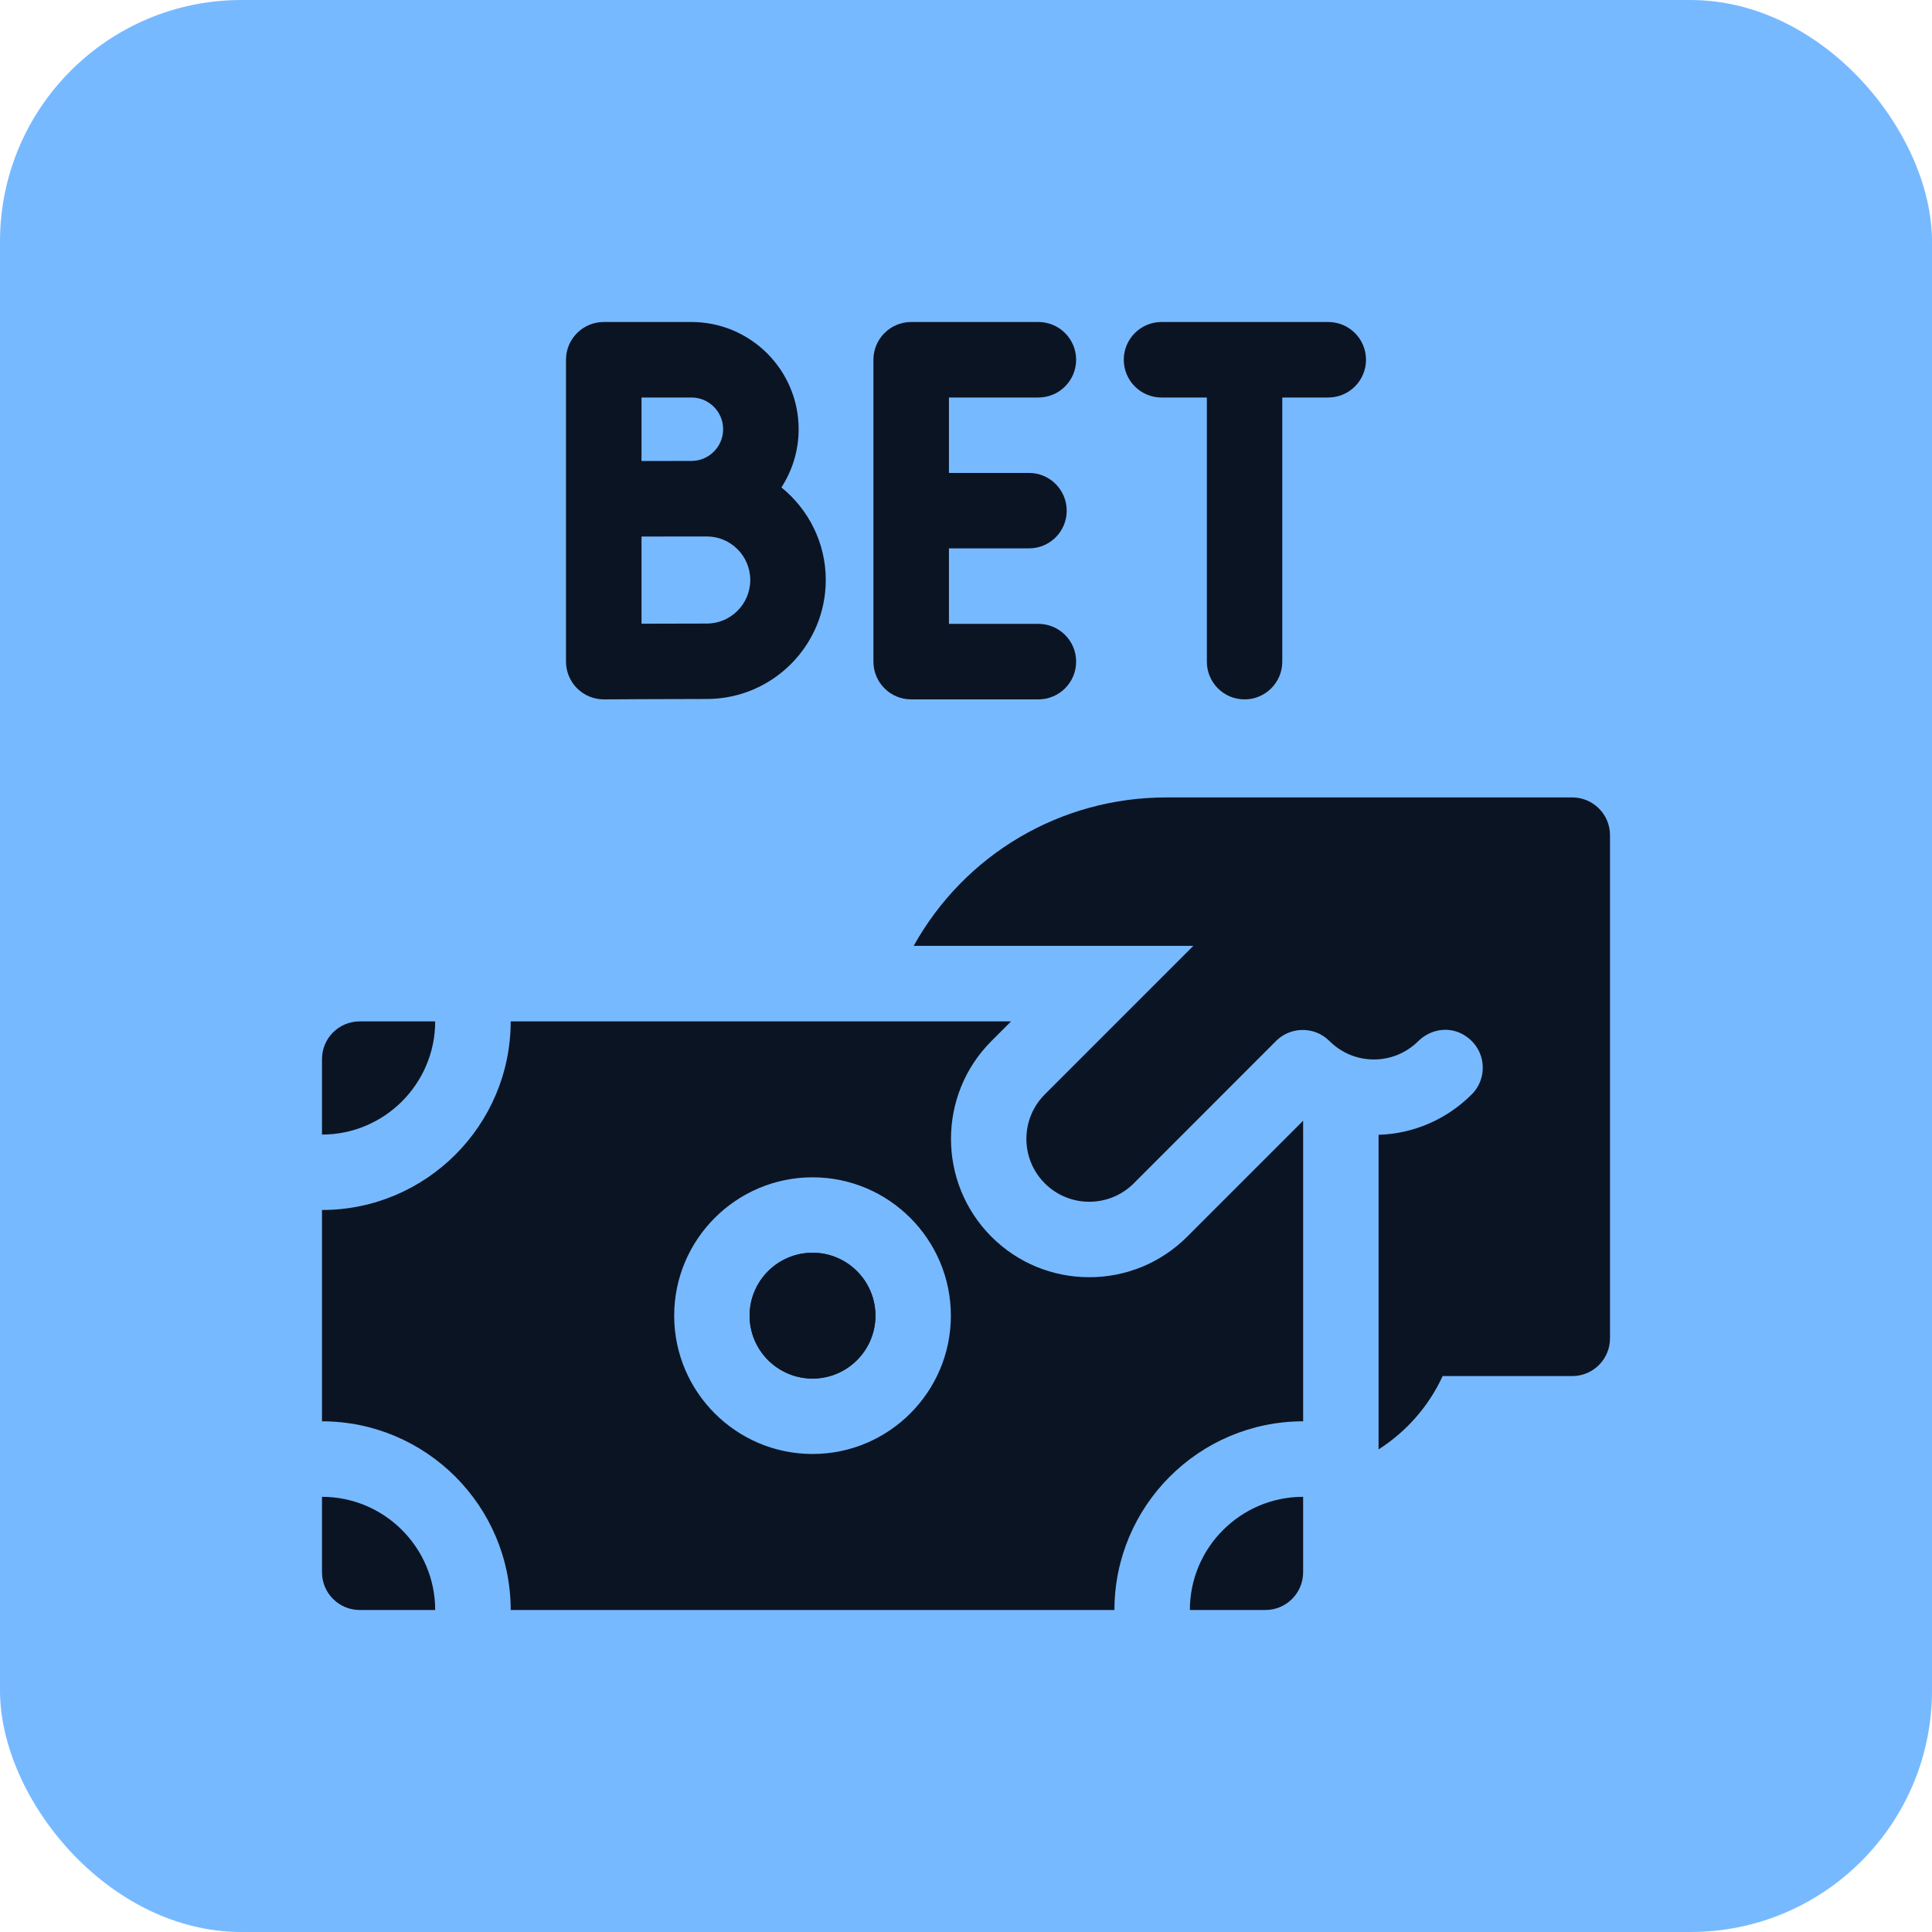
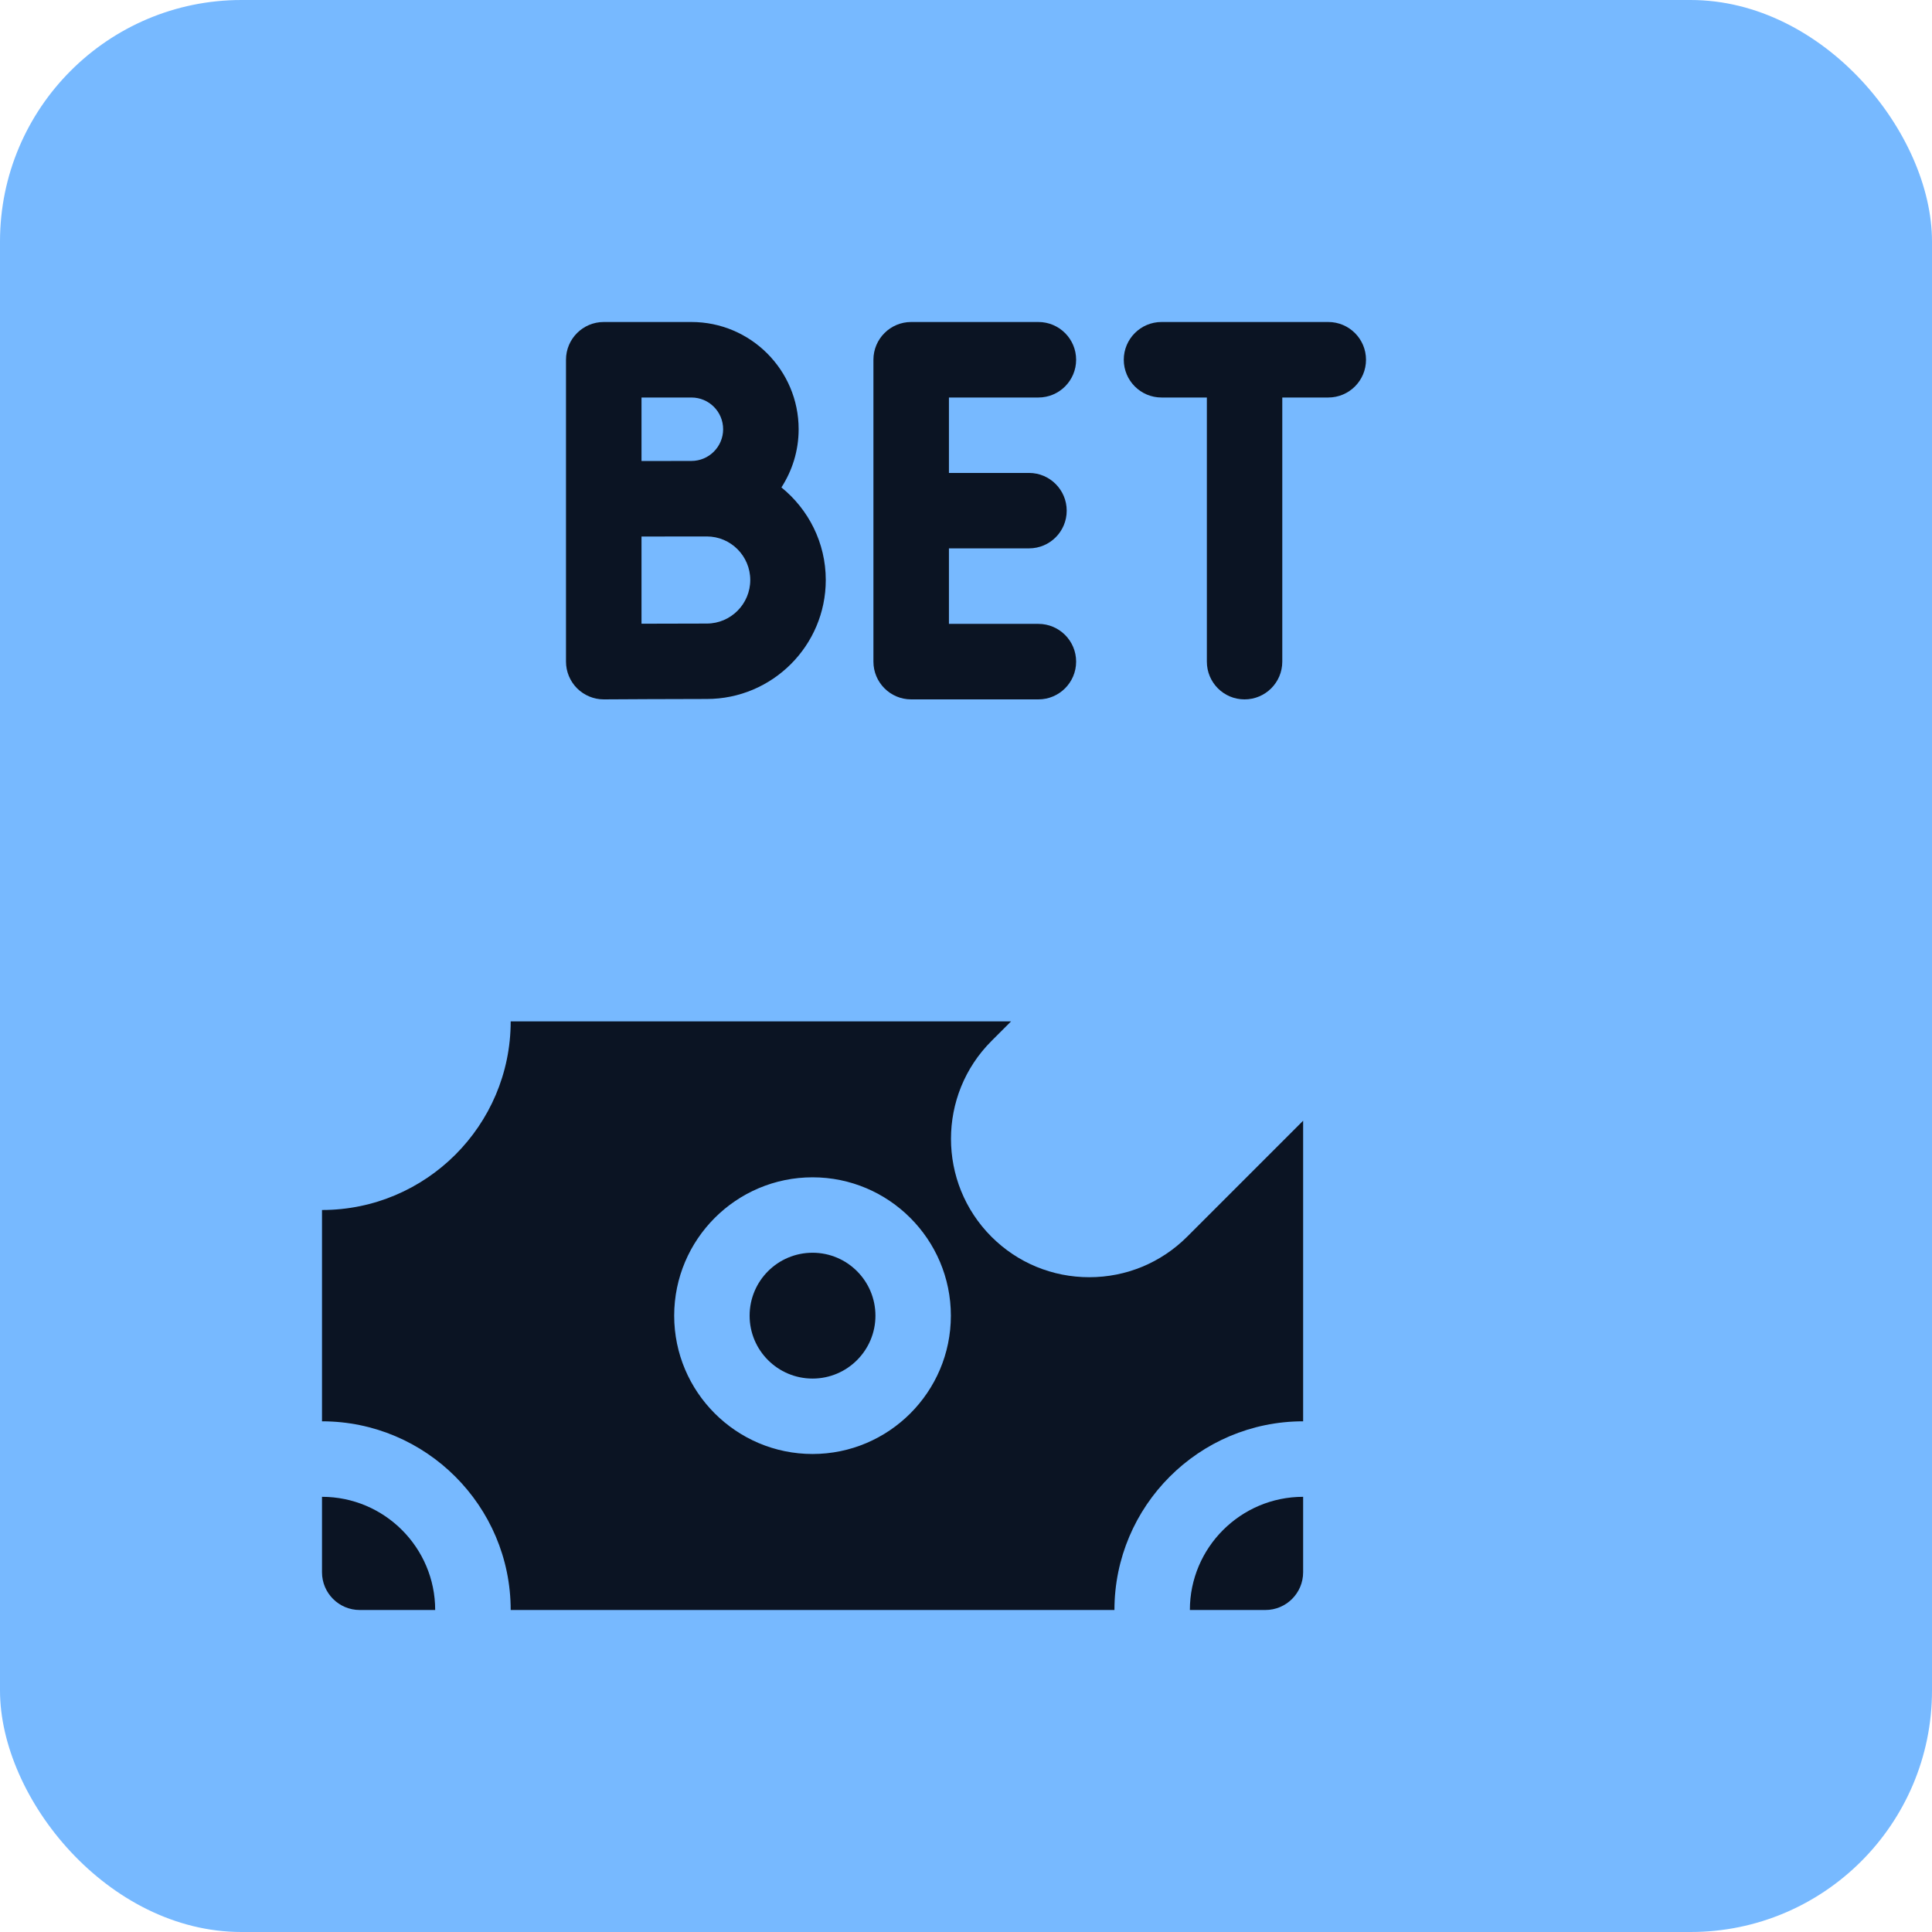
<svg xmlns="http://www.w3.org/2000/svg" width="24" height="24" viewBox="0 0 24 24" fill="none">
  <rect width="24" height="24" rx="3" fill="#77B9FF" />
  <g clip-path="url(#clip0_2647_549)">
    <path d="M12.899 7.75H11.788V6.812H12.783C13.041 6.812 13.251 6.603 13.251 6.344C13.251 6.085 13.041 5.875 12.783 5.875H11.788V4.938H12.899C13.158 4.938 13.368 4.728 13.368 4.469C13.368 4.21 13.158 4 12.899 4H11.319C11.06 4 10.85 4.21 10.85 4.469V8.219C10.85 8.478 11.06 8.688 11.319 8.688H12.899C13.158 8.688 13.368 8.478 13.368 8.219C13.368 7.96 13.158 7.75 12.899 7.75Z" fill="#0B1423" />
    <path d="M9.707 6.055C9.842 5.846 9.921 5.598 9.921 5.332C9.921 4.597 9.324 4 8.589 4H7.5C7.241 4 7.031 4.21 7.031 4.469V8.219C7.031 8.343 7.081 8.463 7.169 8.551C7.257 8.638 7.376 8.688 7.5 8.688H7.502C7.512 8.687 8.507 8.683 8.78 8.683C9.595 8.683 10.258 8.02 10.258 7.205C10.258 6.741 10.042 6.326 9.707 6.055ZM8.589 4.938C8.807 4.938 8.983 5.114 8.983 5.332C8.983 5.549 8.807 5.726 8.589 5.726C8.509 5.726 7.969 5.727 7.969 5.727V4.938H8.589ZM8.78 7.746C8.631 7.746 8.27 7.747 7.969 7.748V6.665C8.045 6.665 8.78 6.664 8.78 6.664C9.078 6.664 9.32 6.907 9.32 7.205C9.32 7.503 9.078 7.746 8.78 7.746Z" fill="#0B1423" />
    <path d="M16.5 4H14.429C14.17 4 13.96 4.21 13.96 4.469C13.96 4.728 14.17 4.938 14.429 4.938H14.992V8.219C14.992 8.478 15.201 8.688 15.46 8.688C15.719 8.688 15.929 8.478 15.929 8.219V4.938H16.5C16.759 4.938 16.969 4.728 16.969 4.469C16.969 4.21 16.759 4 16.5 4Z" fill="#0B1423" />
    <path d="M10.094 17.125C10.525 17.125 10.875 16.775 10.875 16.344C10.875 15.912 10.525 15.562 10.094 15.562C9.662 15.562 9.312 15.912 9.312 16.344C9.312 16.775 9.662 17.125 10.094 17.125Z" fill="#0B1423" />
-     <path d="M5.406 12.688H4.469C4.21 12.688 4 12.897 4 13.156V14.094C4.775 14.094 5.406 13.463 5.406 12.688Z" fill="#0B1423" />
    <path d="M4.469 20H5.406C5.406 19.225 4.775 18.594 4 18.594V19.531C4 19.79 4.21 20 4.469 20Z" fill="#0B1423" />
    <path d="M14.781 20H15.719C15.978 20 16.188 19.79 16.188 19.531V18.594C15.412 18.594 14.781 19.225 14.781 20Z" fill="#0B1423" />
-     <path d="M10.094 15.562C9.663 15.562 9.312 15.913 9.312 16.344C9.312 16.774 9.663 17.125 10.094 17.125C10.524 17.125 10.875 16.774 10.875 16.344C10.875 15.913 10.524 15.562 10.094 15.562Z" fill="#0B1423" />
    <path d="M14.747 15.363C14.422 15.687 13.99 15.866 13.531 15.866C13.072 15.866 12.64 15.687 12.316 15.363C11.646 14.692 11.646 13.602 12.316 12.932L12.56 12.688H6.344C6.344 13.98 5.292 15.031 4 15.031V17.656C5.292 17.656 6.344 18.708 6.344 20H13.844C13.844 18.708 14.895 17.656 16.188 17.656V13.922L14.747 15.363ZM10.094 18.062C9.146 18.062 8.375 17.291 8.375 16.344C8.375 15.396 9.146 14.625 10.094 14.625C11.041 14.625 11.812 15.396 11.812 16.344C11.812 17.291 11.041 18.062 10.094 18.062Z" fill="#0B1423" />
-     <path d="M19.531 9.906H14.488C13.178 9.906 11.985 10.61 11.35 11.75H14.824L12.979 13.595C12.674 13.9 12.674 14.395 12.979 14.7C13.284 15.005 13.779 15.005 14.084 14.7L15.851 12.932C15.978 12.805 16.169 12.759 16.348 12.824C16.41 12.847 16.467 12.884 16.514 12.931C16.662 13.079 16.858 13.161 17.067 13.161C17.274 13.161 17.47 13.08 17.618 12.934C17.764 12.789 17.986 12.748 18.167 12.846C18.459 13.006 18.498 13.379 18.282 13.595C17.971 13.906 17.562 14.083 17.125 14.097V18.005C17.468 17.786 17.747 17.472 17.921 17.094H19.531C19.79 17.094 20 16.884 20 16.625V10.375C20 10.116 19.79 9.906 19.531 9.906Z" fill="#0B1423" />
  </g>
  <defs>
    <clipPath id="clip0_2647_549">
      <rect width="16" height="16" fill="white" transform="translate(4 4)" />
    </clipPath>
  </defs>
</svg>